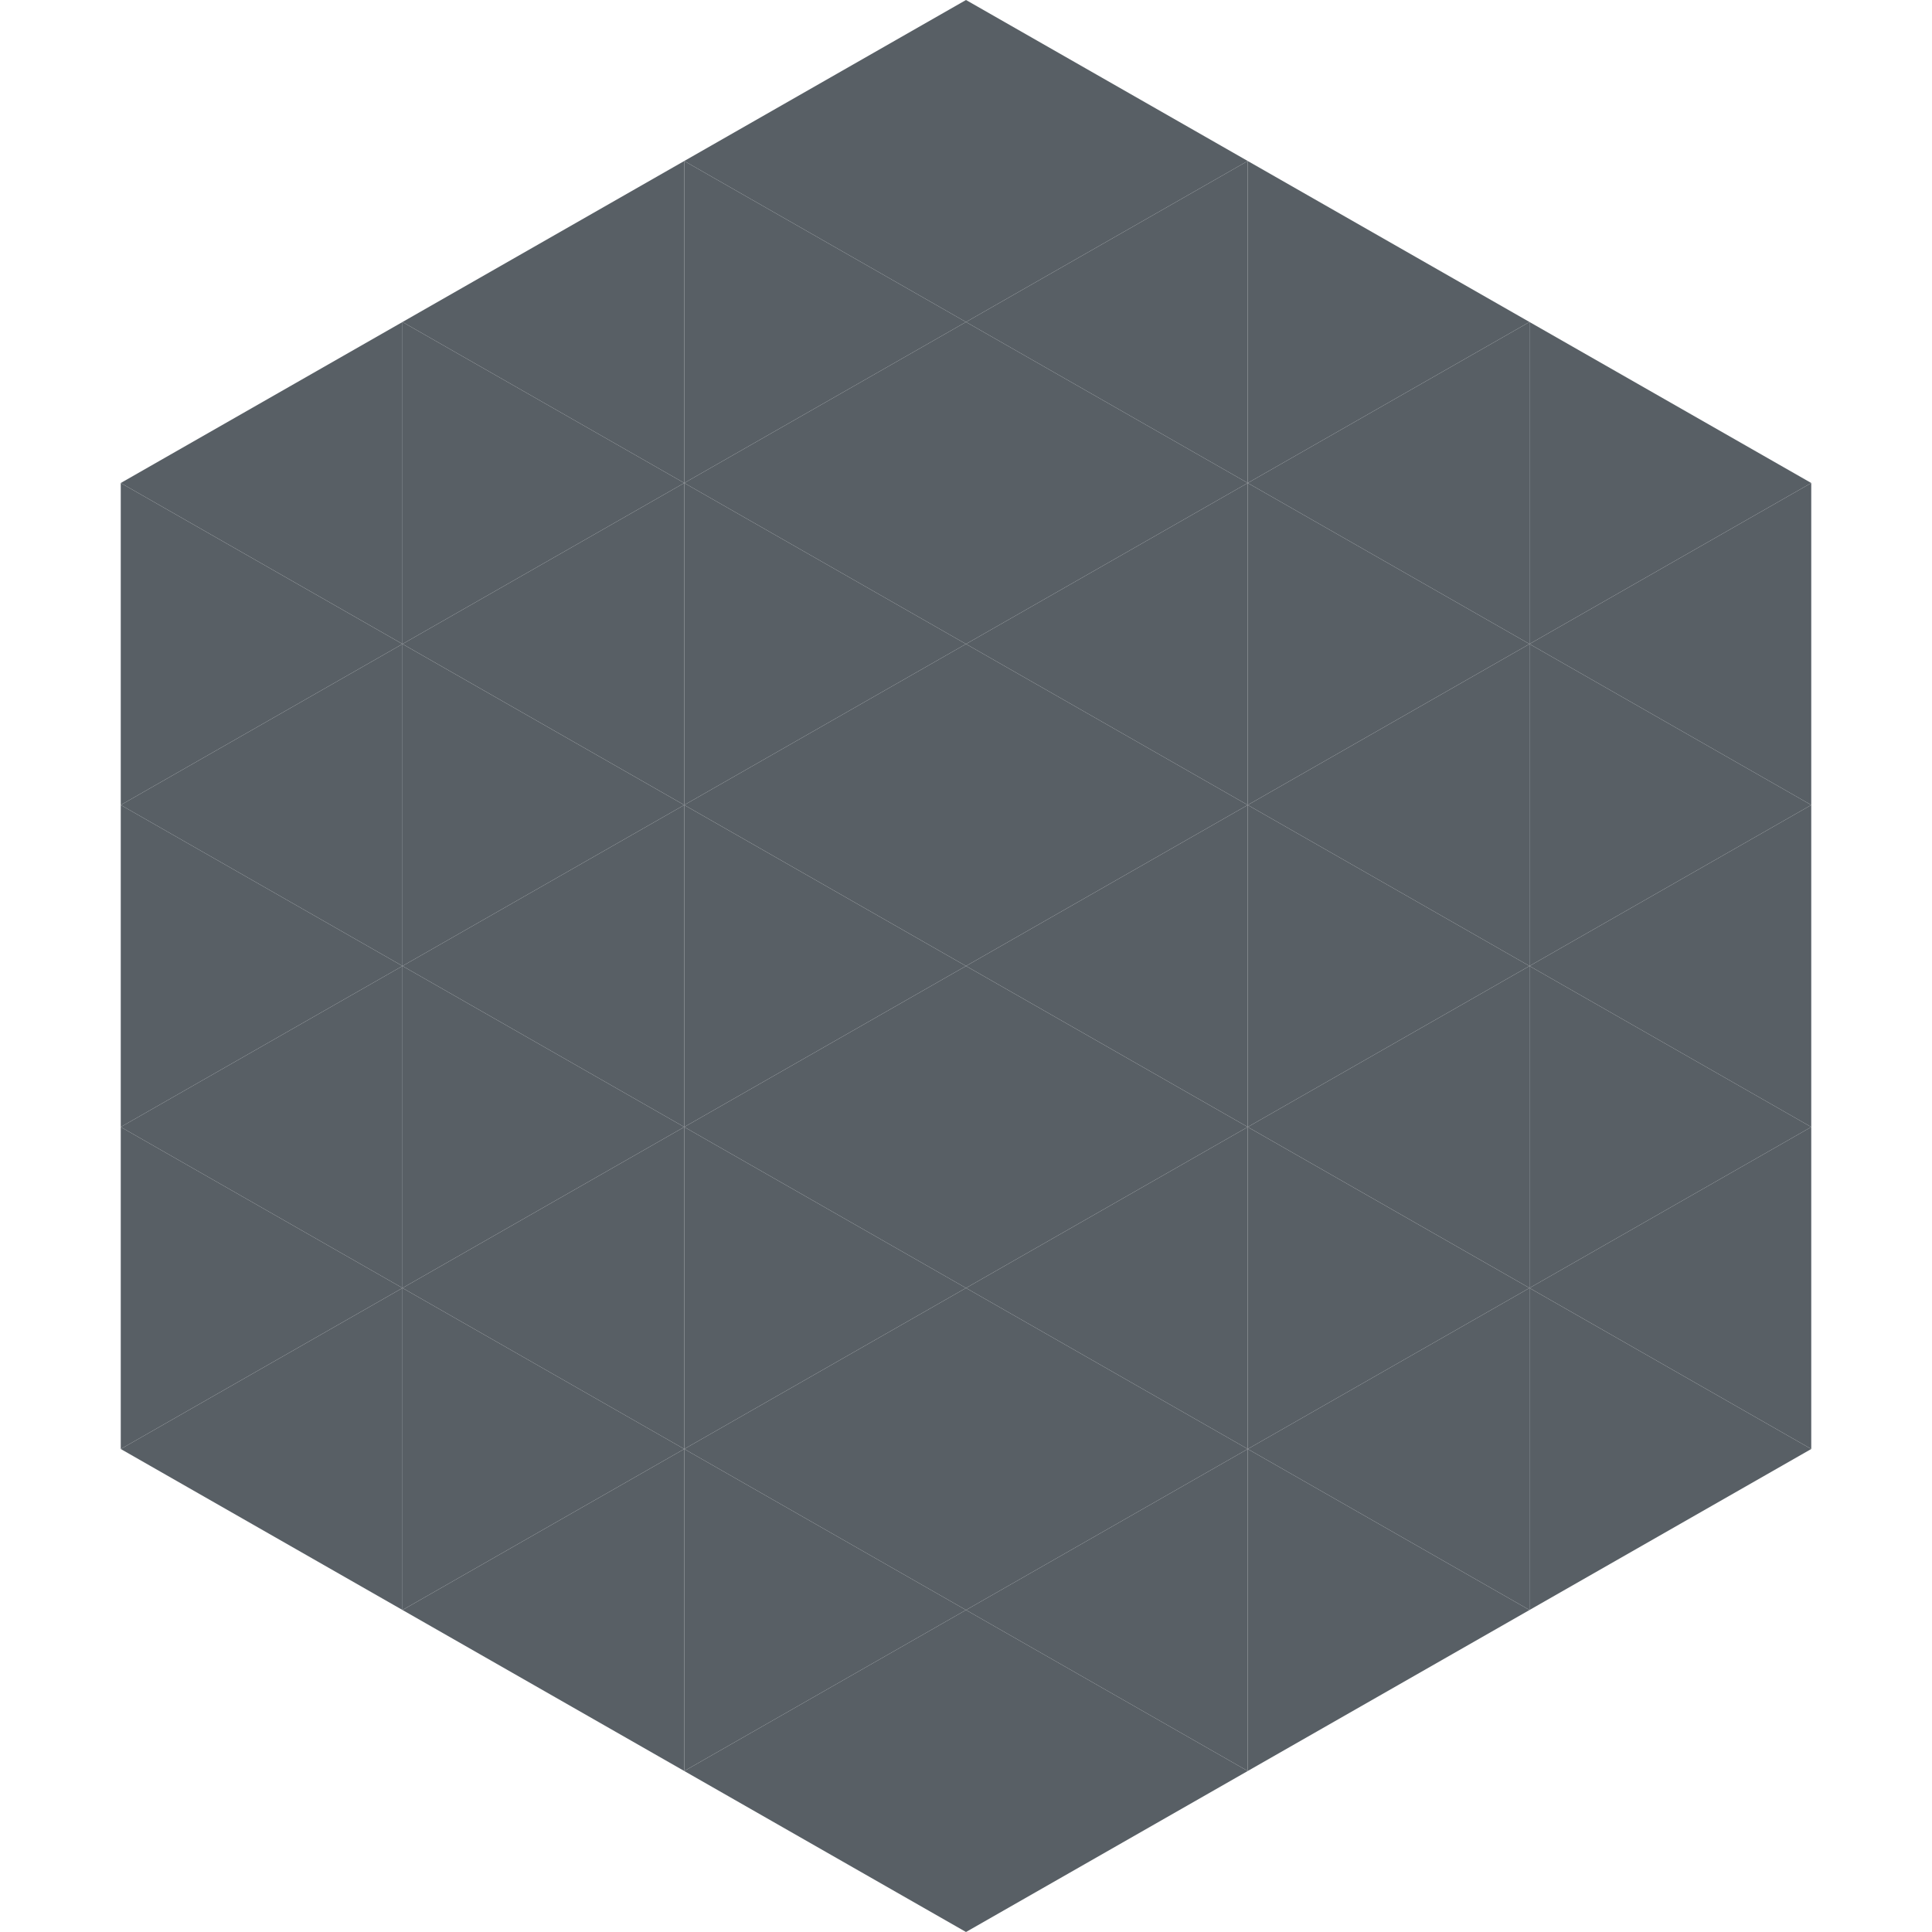
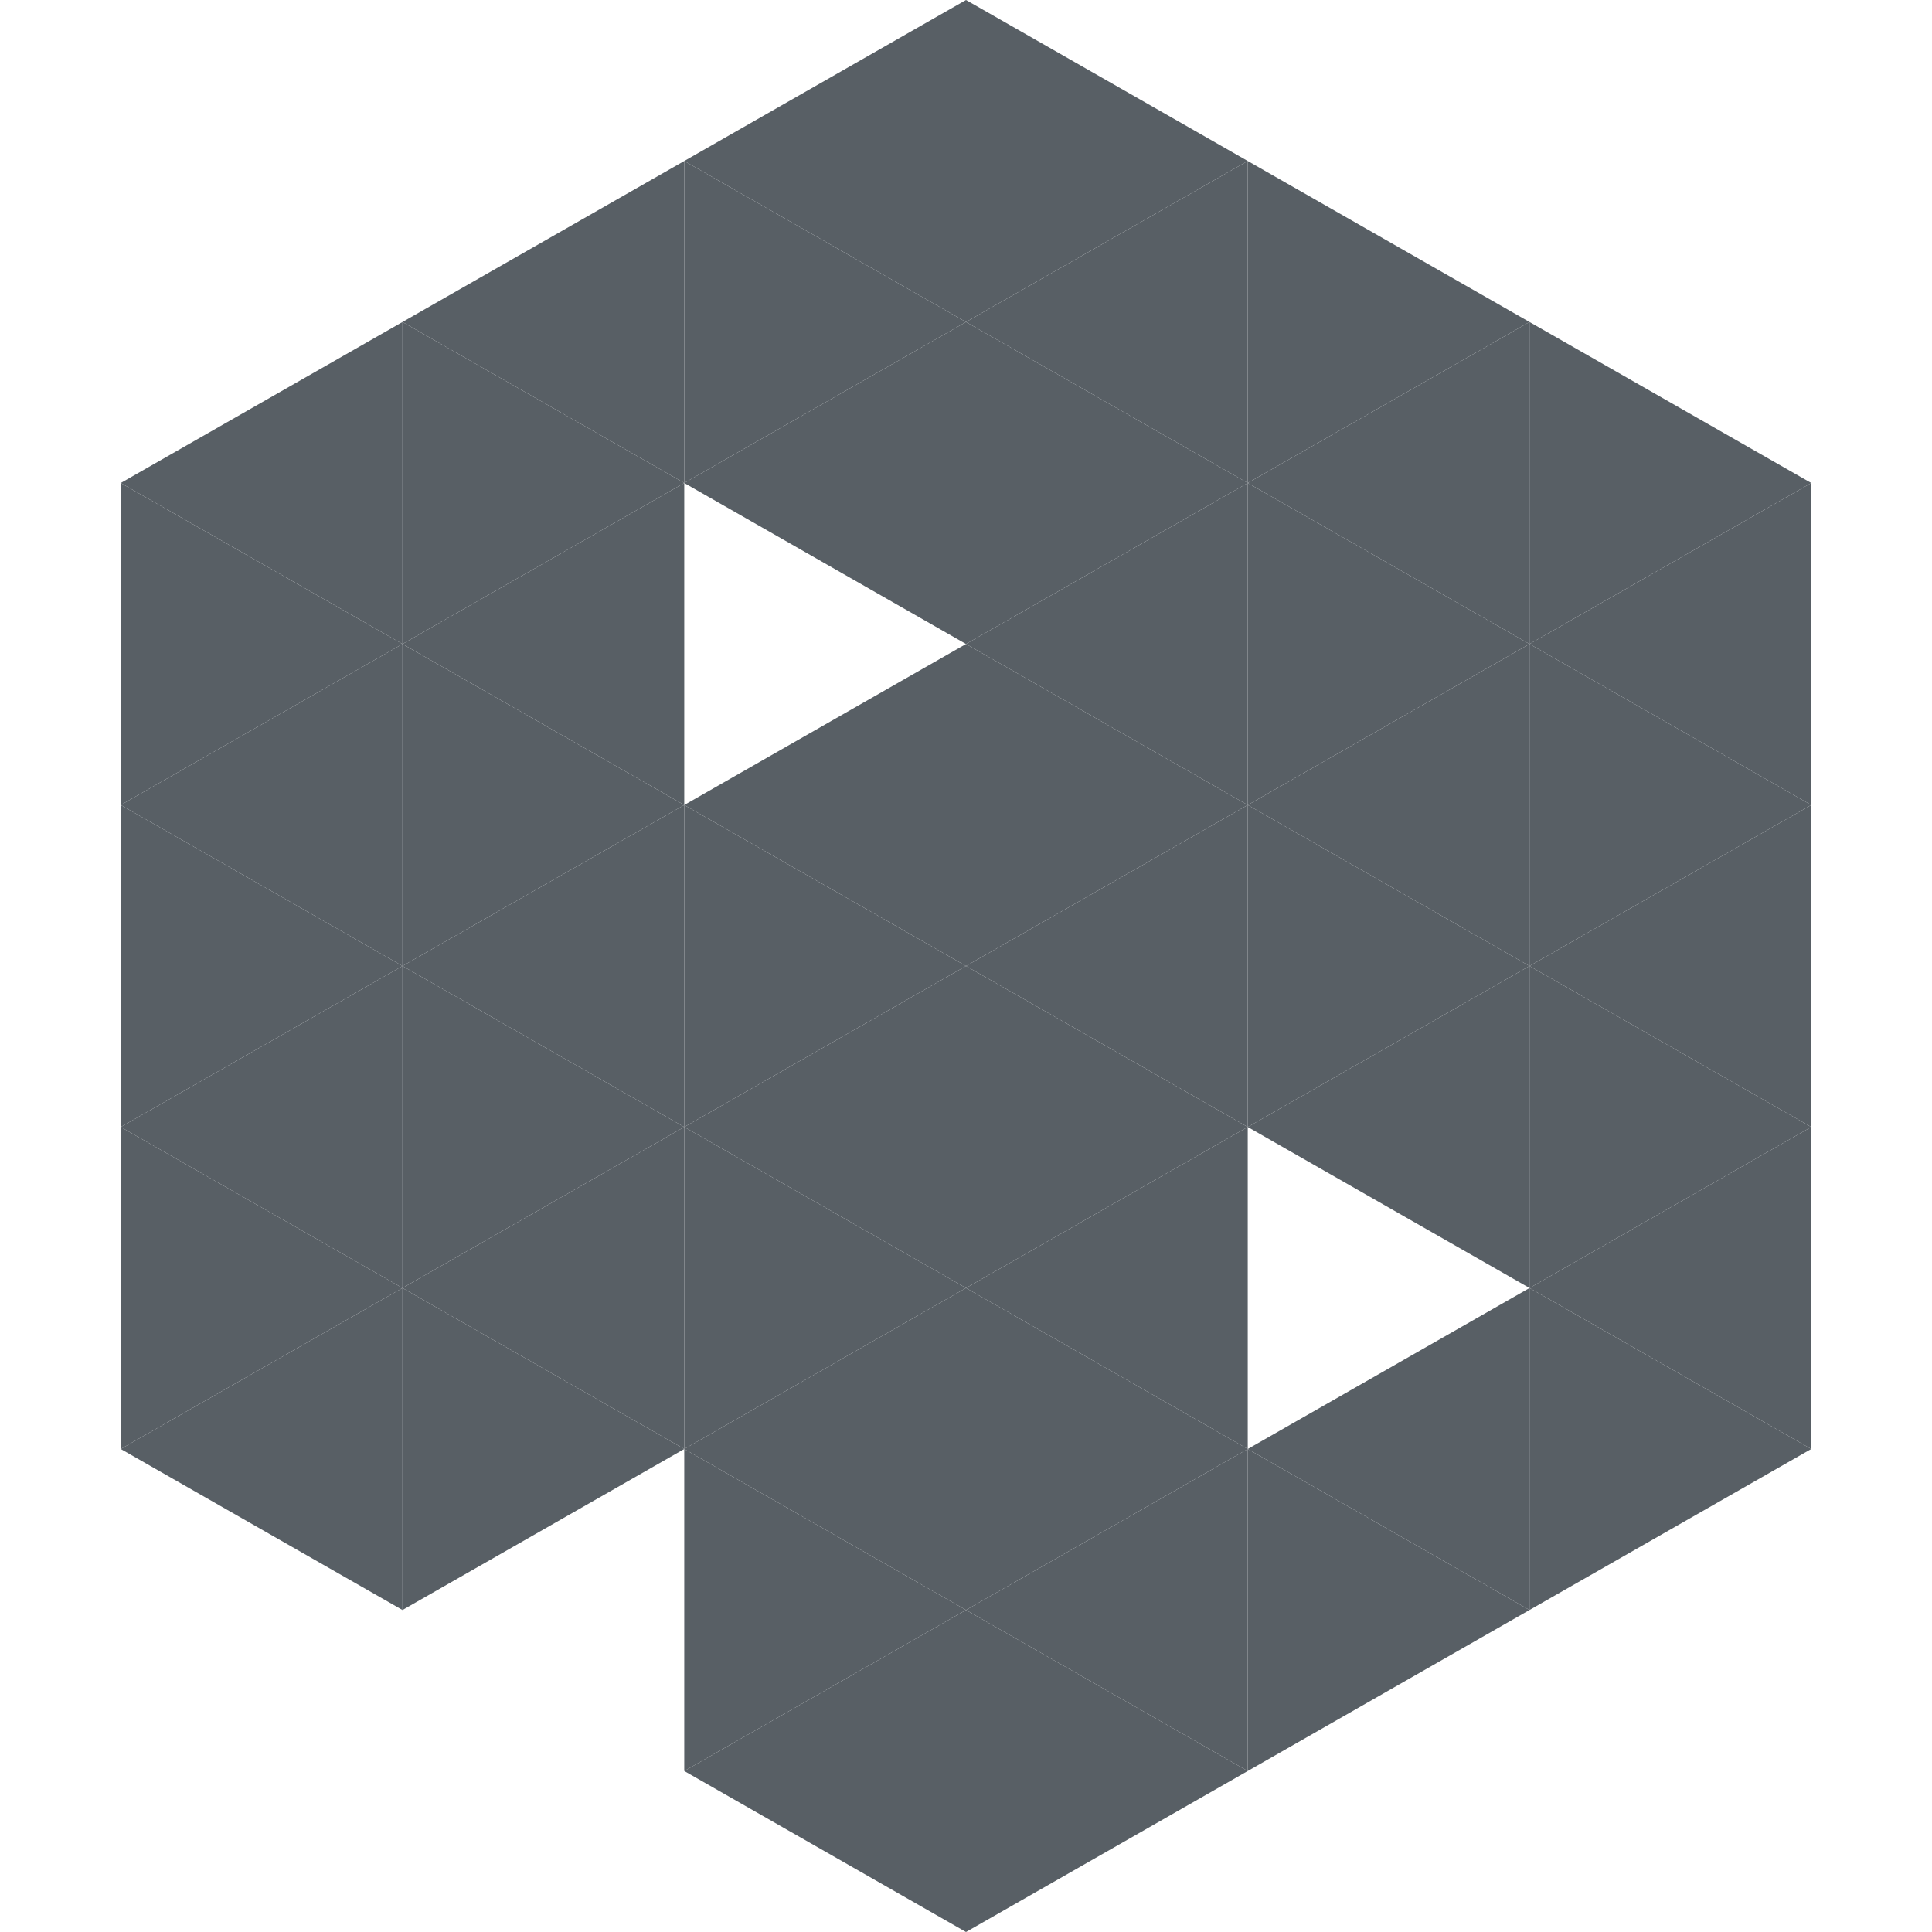
<svg xmlns="http://www.w3.org/2000/svg" width="240" height="240">
  <polygon points="50,40 15,60 50,80" style="fill:rgb(88,95,101)" />
  <polygon points="190,40 225,60 190,80" style="fill:rgb(88,95,101)" />
  <polygon points="15,60 50,80 15,100" style="fill:rgb(88,95,101)" />
  <polygon points="225,60 190,80 225,100" style="fill:rgb(88,95,101)" />
  <polygon points="50,80 15,100 50,120" style="fill:rgb(88,95,101)" />
  <polygon points="190,80 225,100 190,120" style="fill:rgb(88,95,101)" />
  <polygon points="15,100 50,120 15,140" style="fill:rgb(88,95,101)" />
  <polygon points="225,100 190,120 225,140" style="fill:rgb(88,95,101)" />
  <polygon points="50,120 15,140 50,160" style="fill:rgb(88,95,101)" />
  <polygon points="190,120 225,140 190,160" style="fill:rgb(88,95,101)" />
  <polygon points="15,140 50,160 15,180" style="fill:rgb(88,95,101)" />
  <polygon points="225,140 190,160 225,180" style="fill:rgb(88,95,101)" />
  <polygon points="50,160 15,180 50,200" style="fill:rgb(88,95,101)" />
  <polygon points="190,160 225,180 190,200" style="fill:rgb(88,95,101)" />
  <polygon points="15,180 50,200 15,220" style="fill:rgb(255,255,255); fill-opacity:0" />
  <polygon points="225,180 190,200 225,220" style="fill:rgb(255,255,255); fill-opacity:0" />
  <polygon points="50,0 85,20 50,40" style="fill:rgb(255,255,255); fill-opacity:0" />
  <polygon points="190,0 155,20 190,40" style="fill:rgb(255,255,255); fill-opacity:0" />
  <polygon points="85,20 50,40 85,60" style="fill:rgb(88,95,101)" />
  <polygon points="155,20 190,40 155,60" style="fill:rgb(88,95,101)" />
  <polygon points="50,40 85,60 50,80" style="fill:rgb(88,95,101)" />
  <polygon points="190,40 155,60 190,80" style="fill:rgb(88,95,101)" />
  <polygon points="85,60 50,80 85,100" style="fill:rgb(88,95,101)" />
  <polygon points="155,60 190,80 155,100" style="fill:rgb(88,95,101)" />
  <polygon points="50,80 85,100 50,120" style="fill:rgb(88,95,101)" />
  <polygon points="190,80 155,100 190,120" style="fill:rgb(88,95,101)" />
  <polygon points="85,100 50,120 85,140" style="fill:rgb(88,95,101)" />
  <polygon points="155,100 190,120 155,140" style="fill:rgb(88,95,101)" />
  <polygon points="50,120 85,140 50,160" style="fill:rgb(88,95,101)" />
  <polygon points="190,120 155,140 190,160" style="fill:rgb(88,95,101)" />
  <polygon points="85,140 50,160 85,180" style="fill:rgb(88,95,101)" />
-   <polygon points="155,140 190,160 155,180" style="fill:rgb(88,95,101)" />
  <polygon points="50,160 85,180 50,200" style="fill:rgb(88,95,101)" />
  <polygon points="190,160 155,180 190,200" style="fill:rgb(88,95,101)" />
-   <polygon points="85,180 50,200 85,220" style="fill:rgb(88,95,101)" />
  <polygon points="155,180 190,200 155,220" style="fill:rgb(88,95,101)" />
  <polygon points="120,0 85,20 120,40" style="fill:rgb(88,95,101)" />
  <polygon points="120,0 155,20 120,40" style="fill:rgb(88,95,101)" />
  <polygon points="85,20 120,40 85,60" style="fill:rgb(88,95,101)" />
  <polygon points="155,20 120,40 155,60" style="fill:rgb(88,95,101)" />
  <polygon points="120,40 85,60 120,80" style="fill:rgb(88,95,101)" />
  <polygon points="120,40 155,60 120,80" style="fill:rgb(88,95,101)" />
-   <polygon points="85,60 120,80 85,100" style="fill:rgb(88,95,101)" />
  <polygon points="155,60 120,80 155,100" style="fill:rgb(88,95,101)" />
  <polygon points="120,80 85,100 120,120" style="fill:rgb(88,95,101)" />
  <polygon points="120,80 155,100 120,120" style="fill:rgb(88,95,101)" />
  <polygon points="85,100 120,120 85,140" style="fill:rgb(88,95,101)" />
  <polygon points="155,100 120,120 155,140" style="fill:rgb(88,95,101)" />
  <polygon points="120,120 85,140 120,160" style="fill:rgb(88,95,101)" />
  <polygon points="120,120 155,140 120,160" style="fill:rgb(88,95,101)" />
  <polygon points="85,140 120,160 85,180" style="fill:rgb(88,95,101)" />
  <polygon points="155,140 120,160 155,180" style="fill:rgb(88,95,101)" />
  <polygon points="120,160 85,180 120,200" style="fill:rgb(88,95,101)" />
  <polygon points="120,160 155,180 120,200" style="fill:rgb(88,95,101)" />
  <polygon points="85,180 120,200 85,220" style="fill:rgb(88,95,101)" />
  <polygon points="155,180 120,200 155,220" style="fill:rgb(88,95,101)" />
  <polygon points="120,200 85,220 120,240" style="fill:rgb(88,95,101)" />
  <polygon points="120,200 155,220 120,240" style="fill:rgb(88,95,101)" />
  <polygon points="85,220 120,240 85,260" style="fill:rgb(255,255,255); fill-opacity:0" />
  <polygon points="155,220 120,240 155,260" style="fill:rgb(255,255,255); fill-opacity:0" />
</svg>